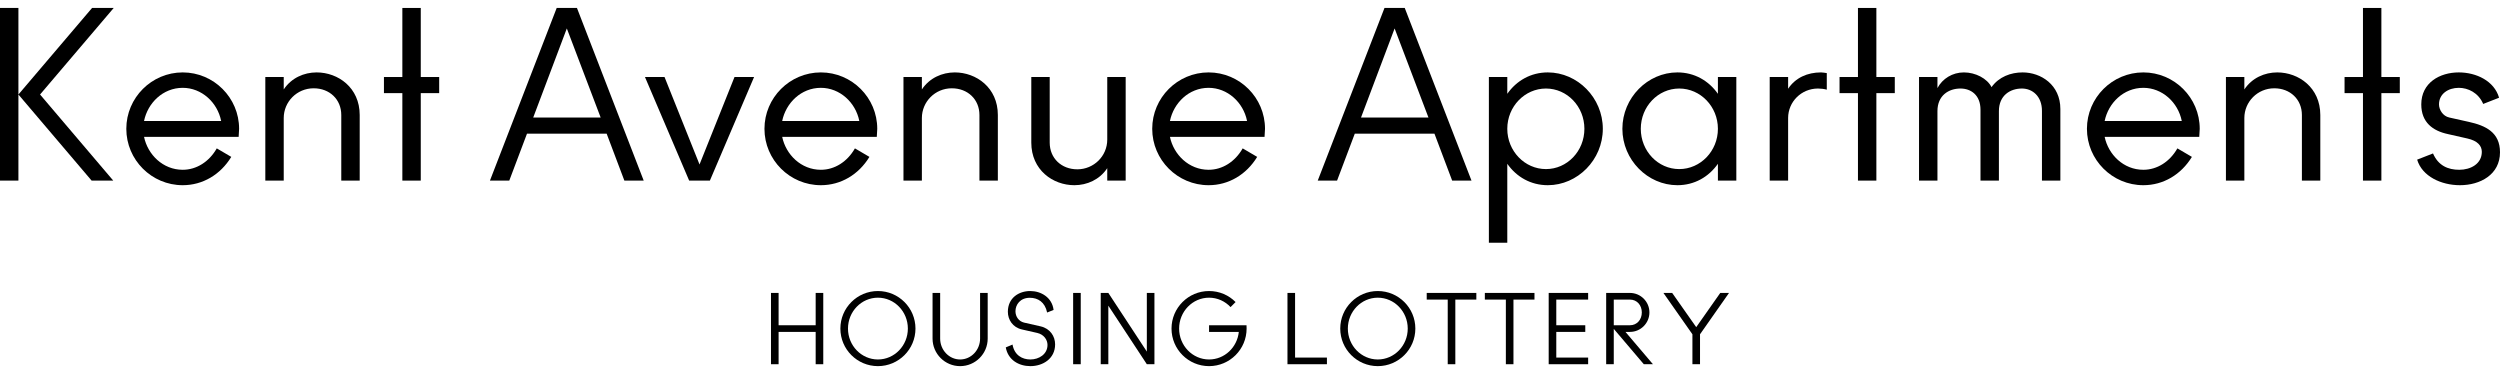
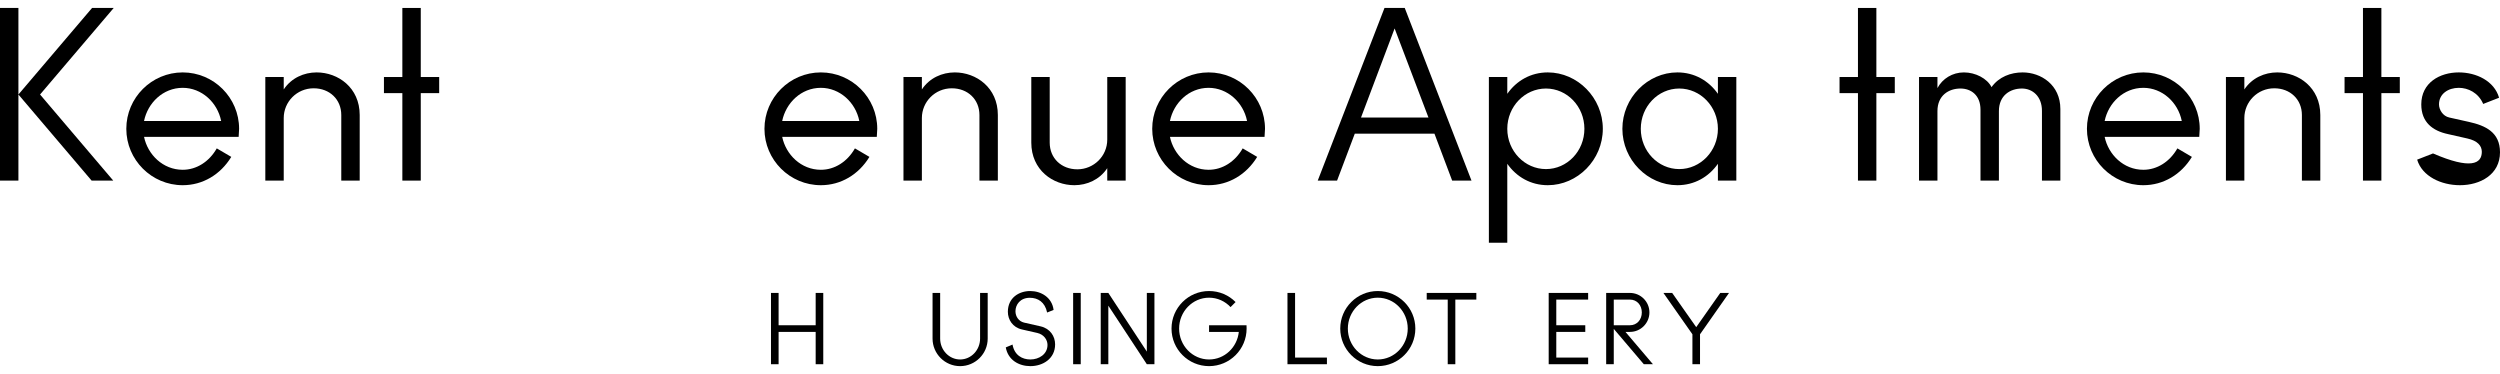
<svg xmlns="http://www.w3.org/2000/svg" width="274" height="41" viewBox="0 0 274 41" fill="none">
  <path d="M10.091 0.872H12.463L4.39 10.358L12.412 19.794H10.041L2.018 10.358L10.091 0.872ZM2.018 0.872V19.794H0V0.872H2.018Z" fill="black" />
  <path d="M26.206 14.117C26.206 14.294 26.181 14.47 26.156 15H15.787C16.19 16.943 17.855 18.608 20.025 18.608C21.539 18.608 22.927 17.725 23.759 16.262L25.348 17.195C24.163 19.138 22.22 20.298 20.025 20.298C16.619 20.298 13.844 17.523 13.844 14.117C13.844 10.711 16.619 7.936 20.025 7.936C23.431 7.936 26.206 10.711 26.206 14.117ZM15.787 13.259H24.238C23.835 11.216 22.094 9.626 20.025 9.626C17.855 9.626 16.19 11.291 15.787 13.259Z" fill="black" />
  <path d="M39.423 12.603V19.794H37.404V12.603C37.404 10.888 36.118 9.677 34.377 9.677C32.535 9.677 31.097 11.165 31.097 12.931V19.794H29.079V8.441H31.097V9.803C31.93 8.542 33.317 7.936 34.705 7.936C37.051 7.936 39.423 9.601 39.423 12.603Z" fill="black" />
  <path d="M48.134 8.441V10.207H46.116V19.794H44.098V10.207H42.08V8.441H44.098V0.872H46.116V8.441H48.134Z" fill="black" />
-   <path d="M63.234 0.872L70.55 19.794H68.431L66.488 14.647H57.759L55.817 19.794H53.697L61.014 0.872H63.234ZM58.44 12.881H65.832L62.124 3.117L58.44 12.881Z" fill="black" />
-   <path d="M80.502 8.441H82.647L77.803 19.794H75.532L70.688 8.441H72.833L76.668 18.027L80.502 8.441Z" fill="black" />
  <path d="M96.147 14.117C96.147 14.294 96.122 14.47 96.097 15H85.728C86.132 16.943 87.797 18.608 89.966 18.608C91.48 18.608 92.868 17.725 93.7 16.262L95.29 17.195C94.104 19.138 92.161 20.298 89.966 20.298C86.561 20.298 83.785 17.523 83.785 14.117C83.785 10.711 86.561 7.936 89.966 7.936C93.372 7.936 96.147 10.711 96.147 14.117ZM85.728 13.259H94.18C93.776 11.216 92.035 9.626 89.966 9.626C87.797 9.626 86.132 11.291 85.728 13.259Z" fill="black" />
  <path d="M109.364 12.603V19.794H107.346V12.603C107.346 10.888 106.059 9.677 104.318 9.677C102.476 9.677 101.038 11.165 101.038 12.931V19.794H99.02V8.441H101.038V9.803C101.871 8.542 103.259 7.936 104.646 7.936C106.992 7.936 109.364 9.601 109.364 12.603Z" fill="black" />
  <path d="M123.374 8.441V19.794H121.355V18.431C120.523 19.693 119.135 20.298 117.748 20.298C115.401 20.298 113.03 18.633 113.03 15.631V8.441H115.048V15.631C115.048 17.346 116.335 18.557 118.076 18.557C119.867 18.557 121.355 17.119 121.355 15.303V8.441H123.374Z" fill="black" />
  <path d="M138.645 14.117C138.645 14.294 138.62 14.47 138.594 15H128.225C128.629 16.943 130.294 18.608 132.464 18.608C133.977 18.608 135.365 17.725 136.198 16.262L137.787 17.195C136.601 19.138 134.659 20.298 132.464 20.298C129.058 20.298 126.283 17.523 126.283 14.117C126.283 10.711 129.058 7.936 132.464 7.936C135.87 7.936 138.645 10.711 138.645 14.117ZM128.225 13.259H136.677C136.273 11.216 134.533 9.626 132.464 9.626C130.294 9.626 128.629 11.291 128.225 13.259Z" fill="black" />
  <path d="M153.96 0.872L161.276 19.794H159.157L157.215 14.647H148.486L146.543 19.794H144.424L151.74 0.872H153.96ZM149.167 12.881H156.559L152.85 3.117L149.167 12.881Z" fill="black" />
  <path d="M175.669 14.117C175.669 17.523 172.894 20.298 169.639 20.298C167.772 20.298 166.208 19.39 165.199 17.952V26.605H163.181V8.441H165.199V10.282C166.208 8.844 167.772 7.936 169.639 7.936C172.894 7.936 175.669 10.711 175.669 14.117ZM173.65 14.117C173.65 11.67 171.758 9.702 169.437 9.702C167.116 9.702 165.199 11.67 165.199 14.117C165.199 16.564 167.116 18.532 169.437 18.532C171.758 18.532 173.65 16.564 173.65 14.117Z" fill="black" />
  <path d="M190.301 8.441V19.794H188.283V17.952C187.274 19.39 185.71 20.298 183.843 20.298C180.588 20.298 177.813 17.523 177.813 14.117C177.813 10.711 180.588 7.936 183.843 7.936C185.71 7.936 187.274 8.844 188.283 10.282V8.441H190.301ZM188.283 14.117C188.283 11.67 186.366 9.702 184.045 9.702C181.724 9.702 179.831 11.67 179.831 14.117C179.831 16.564 181.724 18.532 184.045 18.532C186.366 18.532 188.283 16.564 188.283 14.117Z" fill="black" />
-   <path d="M200.216 8.012V9.828C199.964 9.753 199.56 9.702 199.257 9.702C197.416 9.702 195.978 11.165 195.978 12.931V19.794H193.959V8.441H195.978V9.727C196.785 8.516 198.097 7.936 199.585 7.936C199.762 7.936 200.039 7.987 200.216 8.012Z" fill="black" />
  <path d="M207.669 8.441V10.207H205.65V19.794H203.632V10.207H201.614V8.441H203.632V0.872H205.65V8.441H207.669Z" fill="black" />
  <path d="M225.816 11.947V19.794H223.798V12.149C223.798 10.535 222.738 9.702 221.603 9.702C220.316 9.702 219.08 10.459 219.08 12.175V19.794H217.062V12.023C217.062 10.409 216.002 9.702 214.867 9.702C213.58 9.702 212.344 10.459 212.344 12.175V19.794H210.325V8.441H212.344V9.652C212.899 8.617 213.984 7.936 215.245 7.936C216.506 7.936 217.793 8.592 218.272 9.551C219.08 8.415 220.392 7.936 221.678 7.936C223.697 7.936 225.816 9.298 225.816 11.947Z" fill="black" />
  <path d="M241.09 14.117C241.09 14.294 241.064 14.47 241.039 15H230.67C231.074 16.943 232.739 18.608 234.909 18.608C236.422 18.608 237.81 17.725 238.642 16.262L240.232 17.195C239.046 19.138 237.103 20.298 234.909 20.298C231.503 20.298 228.728 17.523 228.728 14.117C228.728 10.711 231.503 7.936 234.909 7.936C238.314 7.936 241.09 10.711 241.09 14.117ZM230.67 13.259H239.122C238.718 11.216 236.977 9.626 234.909 9.626C232.739 9.626 231.074 11.291 230.67 13.259Z" fill="black" />
  <path d="M254.306 12.603V19.794H252.288V12.603C252.288 10.888 251.001 9.677 249.26 9.677C247.419 9.677 245.981 11.165 245.981 12.931V19.794H243.962V8.441H245.981V9.803C246.813 8.542 248.201 7.936 249.588 7.936C251.934 7.936 254.306 9.601 254.306 12.603Z" fill="black" />
  <path d="M263.018 8.441V10.207H260.999V19.794H258.981V10.207H256.963V8.441H258.981V0.872H260.999V8.441H263.018Z" fill="black" />
-   <path d="M274 16.69C274 19.138 271.83 20.298 269.61 20.298C267.567 20.298 265.473 19.339 264.918 17.498L266.658 16.817C267.239 18.154 268.298 18.608 269.535 18.608C270.796 18.608 272.007 17.952 272.007 16.64C272.007 15.984 271.553 15.429 270.418 15.177L268.298 14.697C266.633 14.344 265.372 13.411 265.372 11.443C265.372 9.071 267.39 7.936 269.484 7.936C271.401 7.936 273.369 8.87 273.899 10.711L272.158 11.392C271.629 10.156 270.493 9.626 269.484 9.626C268.324 9.626 267.314 10.282 267.314 11.443C267.314 11.998 267.718 12.729 268.45 12.881L270.594 13.36C272.411 13.764 274 14.495 274 16.69Z" fill="black" />
+   <path d="M274 16.69C274 19.138 271.83 20.298 269.61 20.298C267.567 20.298 265.473 19.339 264.918 17.498L266.658 16.817C270.796 18.608 272.007 17.952 272.007 16.64C272.007 15.984 271.553 15.429 270.418 15.177L268.298 14.697C266.633 14.344 265.372 13.411 265.372 11.443C265.372 9.071 267.39 7.936 269.484 7.936C271.401 7.936 273.369 8.87 273.899 10.711L272.158 11.392C271.629 10.156 270.493 9.626 269.484 9.626C268.324 9.626 267.314 10.282 267.314 11.443C267.314 11.998 267.718 12.729 268.45 12.881L270.594 13.36C272.411 13.764 274 14.495 274 16.69Z" fill="black" />
  <path d="M90.23 32.105V39.919H89.397V36.377H85.334V39.919H84.5V32.105H85.334V35.648H89.397V32.105H90.23Z" fill="black" />
-   <path d="M100.336 36.012C100.336 38.284 98.492 40.128 96.221 40.128C93.949 40.128 92.105 38.284 92.105 36.012C92.105 33.741 93.949 31.897 96.221 31.897C98.492 31.897 100.336 33.741 100.336 36.012ZM99.502 36.012C99.502 34.147 98.034 32.626 96.221 32.626C94.408 32.626 92.939 34.147 92.939 36.012C92.939 37.877 94.408 39.398 96.221 39.398C98.034 39.398 99.502 37.877 99.502 36.012Z" fill="black" />
  <path d="M108.251 32.105V37.106C108.251 38.773 106.896 40.128 105.229 40.128C103.562 40.128 102.208 38.773 102.208 37.106V32.105H103.041V37.106C103.041 38.367 104.021 39.398 105.229 39.398C106.438 39.398 107.417 38.367 107.417 37.106V32.105H108.251Z" fill="black" />
  <path d="M115.64 37.742C115.64 39.325 114.285 40.128 112.931 40.128C111.67 40.128 110.483 39.461 110.233 38.075L110.972 37.763C111.181 38.94 112.045 39.398 112.931 39.398C113.869 39.398 114.806 38.825 114.806 37.804C114.806 37.242 114.41 36.658 113.692 36.492L111.993 36.106C110.993 35.877 110.462 35.043 110.462 34.168C110.462 32.647 111.67 31.897 112.91 31.897C114.098 31.897 115.306 32.595 115.473 33.97L114.765 34.252C114.525 33.095 113.744 32.637 112.868 32.637C111.806 32.637 111.295 33.397 111.295 34.116C111.295 34.679 111.639 35.21 112.233 35.356L114.067 35.773C115.088 36.012 115.64 36.846 115.64 37.742Z" fill="black" />
  <path d="M118.449 32.105V39.919H117.616V32.105H118.449Z" fill="black" />
  <path d="M126.526 32.105V39.919H125.693L121.473 33.501V39.919H120.64V32.105H121.473L125.693 38.534V32.105H126.526Z" fill="black" />
  <path d="M136.628 36.012C136.628 38.284 134.784 40.128 132.513 40.128C130.242 40.128 128.398 38.284 128.398 36.012C128.398 33.741 130.242 31.897 132.513 31.897C133.649 31.897 134.68 32.355 135.42 33.105L134.868 33.658C134.274 33.022 133.44 32.626 132.513 32.626C130.7 32.626 129.231 34.147 129.231 36.012C129.231 37.877 130.7 39.398 132.513 39.398C134.211 39.398 135.597 38.075 135.774 36.377H132.513V35.648H136.618C136.618 35.773 136.628 35.887 136.628 36.012Z" fill="black" />
  <path d="M145.431 39.19V39.919H141.107V32.105H141.94V39.19H145.431Z" fill="black" />
  <path d="M155.122 36.012C155.122 38.284 153.277 40.128 151.006 40.128C148.735 40.128 146.891 38.284 146.891 36.012C146.891 33.741 148.735 31.897 151.006 31.897C153.277 31.897 155.122 33.741 155.122 36.012ZM154.288 36.012C154.288 34.147 152.819 32.626 151.006 32.626C149.193 32.626 147.724 34.147 147.724 36.012C147.724 37.877 149.193 39.398 151.006 39.398C152.819 39.398 154.288 37.877 154.288 36.012Z" fill="black" />
  <path d="M161.807 32.105V32.835H159.504V39.919H158.671V32.835H156.368V32.105H161.807Z" fill="black" />
-   <path d="M168.178 32.105V32.835H165.875V39.919H165.042V32.835H162.739V32.105H168.178Z" fill="black" />
  <path d="M174.06 39.19V39.919H169.736V32.105H174.06V32.835H170.569V35.648H173.747V36.377H170.569V39.19H174.06Z" fill="black" />
  <path d="M178.151 36.377L181.162 39.919H180.162L176.869 36.044V39.919H176.036V32.105H178.641C179.818 32.105 180.776 33.064 180.776 34.241C180.776 35.419 179.818 36.377 178.641 36.377H178.151ZM179.943 34.241C179.943 33.46 179.422 32.835 178.641 32.835H176.869V35.648H178.641C179.422 35.648 179.943 35.023 179.943 34.241Z" fill="black" />
  <path d="M188.541 32.105H189.5L186.322 36.638V39.919H185.489V36.638L182.311 32.105H183.27L185.906 35.856L188.541 32.105Z" fill="black" />
</svg>